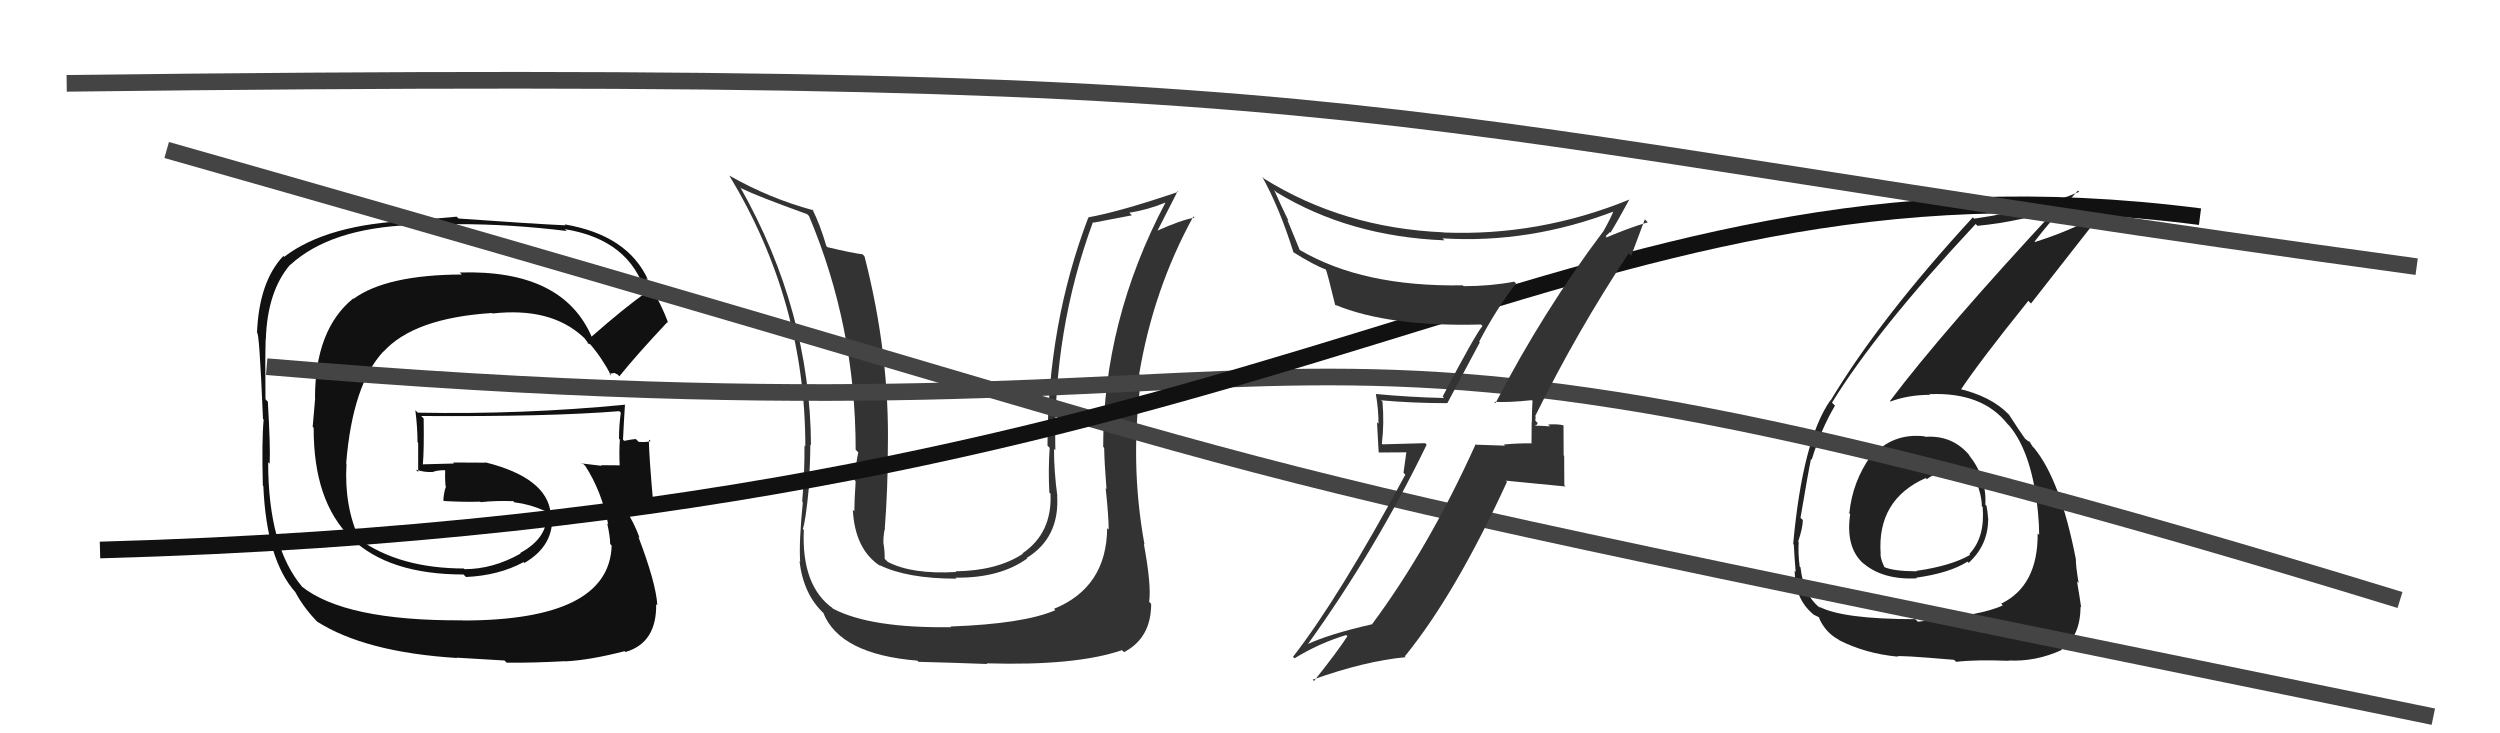
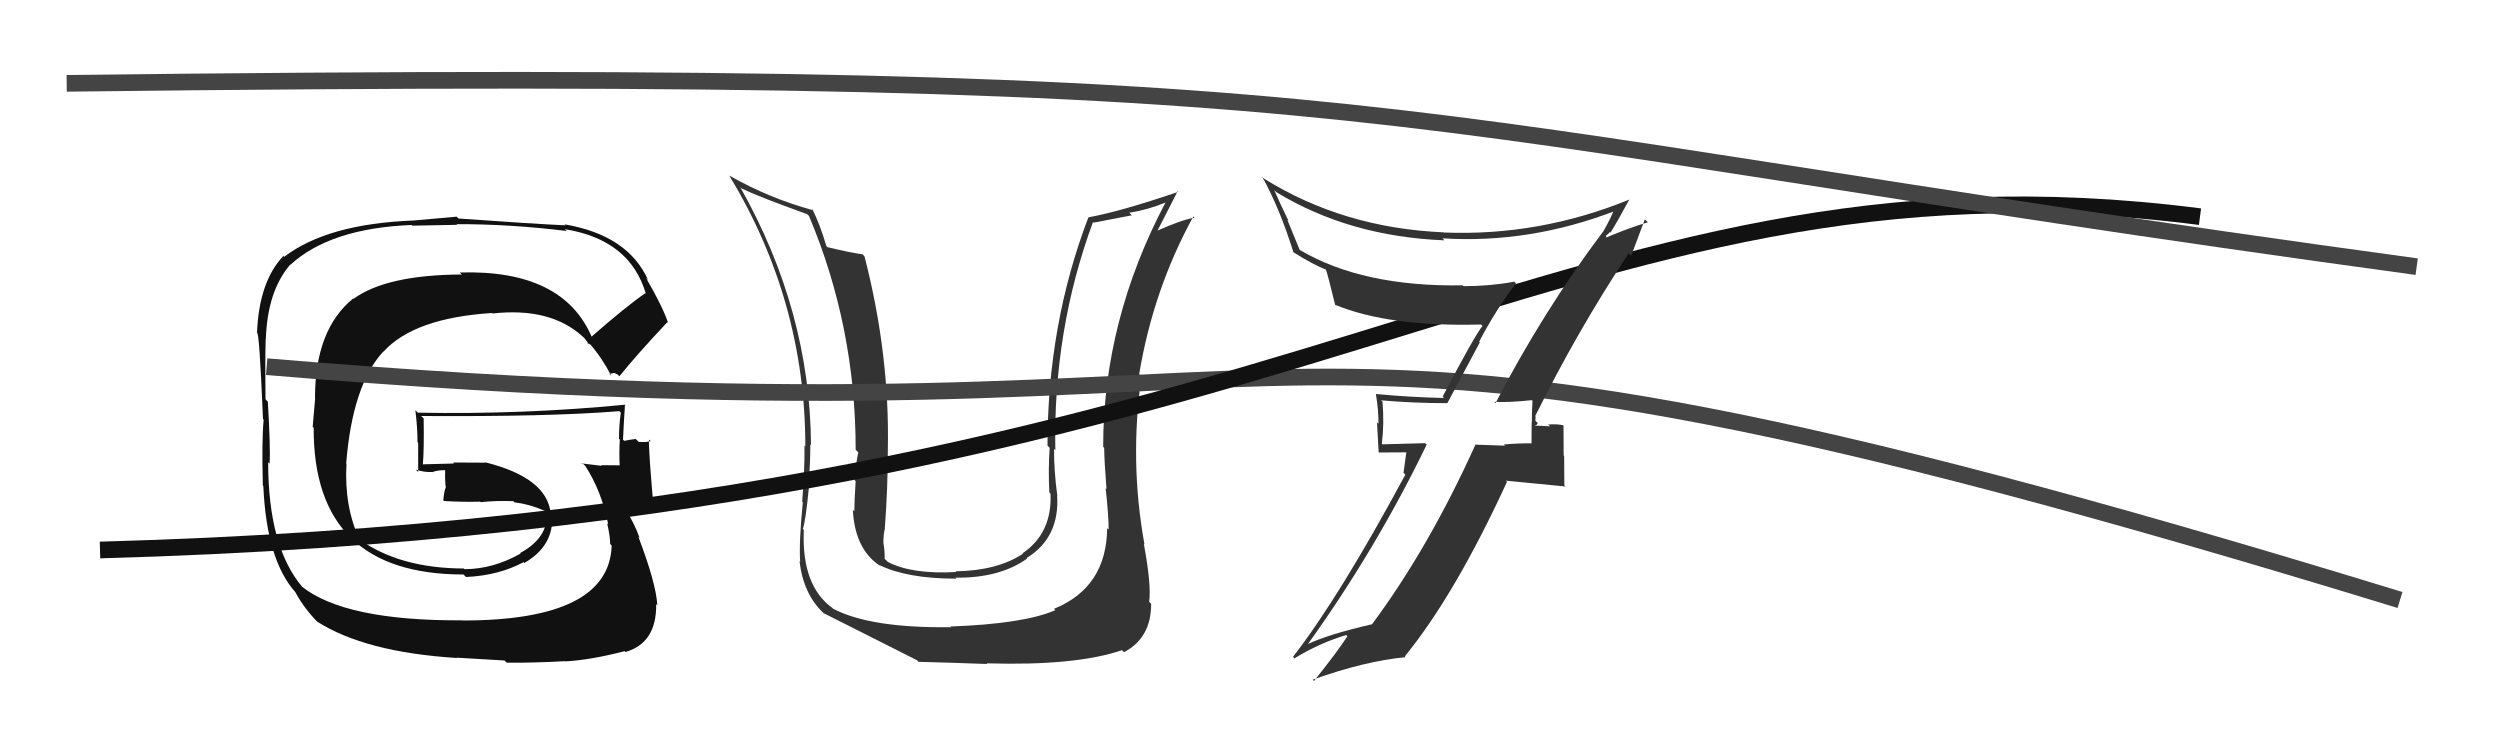
<svg xmlns="http://www.w3.org/2000/svg" width="150" height="44" viewBox="0,0,150,44">
  <path fill="#111" d="M35.52 20.24L35.54 20.27L35.52 20.25Q33.79 16.16 27.59 16.35L27.68 16.44L27.71 16.47Q23.19 16.49 21.21 17.93L21.32 18.04L21.19 17.91Q18.90 19.77 18.90 23.88L18.91 23.89L18.76 25.61L18.82 25.67Q18.79 34.47 27.81 34.47L27.93 34.59L27.96 34.62Q29.93 34.53 31.41 33.73L31.45 33.76L31.46 33.78Q33.27 32.73 33.12 30.87L32.99 30.74L33.04 30.79Q32.81 28.66 29.12 27.74L29.14 27.76L27.18 27.75L27.24 27.81Q26.31 27.83 25.36 27.86L25.39 27.89L25.37 27.88Q25.45 27.01 25.42 25.11L25.36 25.05L25.27 24.96Q32.97 25.01 37.16 24.67L37.06 24.57L37.25 24.76Q37.14 25.52 37.14 26.32L37.17 26.35L37.19 26.38Q37.14 27.12 37.18 27.92L37.10 27.85L37.18 27.92Q36.06 27.91 36.06 27.91L36.02 27.87L36.11 27.95Q34.56 27.78 34.94 27.78L35.03 27.87L35.12 27.96Q36.10 29.48 36.49 31.45L36.49 31.46L36.43 31.40Q36.61 32.19 36.61 32.64L36.64 32.67L36.70 32.74Q36.55 37.23 27.75 37.23L27.89 37.37L27.75 37.22Q20.67 37.26 18.08 35.17L18.10 35.18L18.14 35.22Q16.09 32.80 16.09 27.74L16.10 27.74L16.18 27.82Q16.23 26.80 16.07 24.10L15.98 24.01L15.93 23.95Q15.90 21.72 15.94 20.35L15.79 20.20L15.95 20.36Q16.04 17.48 17.41 15.88L17.38 15.85L17.42 15.89Q19.82 13.69 24.70 13.50L24.74 13.54L27.43 13.49L27.38 13.45Q30.58 13.44 34.01 13.86L33.96 13.82L33.89 13.75Q37.80 14.38 38.75 17.62L38.62 17.48L38.72 17.59Q37.57 18.38 35.48 20.21ZM36.85 22.37L37.07 22.48L37.16 22.58Q38.18 21.31 40.04 19.33L40.13 19.41L40.09 19.38Q39.76 18.40 38.77 16.69L38.77 16.68L38.89 16.81Q37.68 14.11 33.87 13.46L33.88 13.47L33.93 13.52Q31.81 13.42 27.51 13.11L27.40 13.00L24.81 13.23L24.81 13.23Q19.64 13.43 17.05 15.41L16.94 15.30L17.00 15.36Q15.54 16.90 15.42 19.98L15.46 20.02L15.41 19.98Q15.55 19.65 15.78 25.14L15.77 25.13L15.82 25.18Q15.70 26.39 15.77 29.13L15.90 29.26L15.80 29.16Q15.99 33.61 17.74 35.55L17.80 35.61L17.72 35.53Q18.25 36.52 19.13 37.40L19.12 37.38L19.02 37.29Q21.89 39.13 27.41 39.48L27.40 39.46L30.27 39.63L30.40 39.76Q31.91 39.78 33.92 39.67L34.00 39.74L33.94 39.68Q35.38 39.61 37.48 39.07L37.59 39.18L37.53 39.12Q39.41 38.57 39.37 36.24L39.36 36.24L39.44 36.31Q39.36 34.98 38.30 32.20L38.25 32.15L38.38 32.28Q38.04 31.34 37.51 30.54L37.45 30.48L37.54 30.57Q38.07 30.53 39.25 30.72L39.22 30.69L39.24 30.71Q38.91 27.06 38.94 26.38L39.00 26.43L39.04 26.47Q38.74 26.55 38.32 26.51L38.20 26.39L38.14 26.34Q37.84 26.37 37.46 26.45L37.49 26.48L37.38 26.38Q37.43 25.31 37.50 24.25L37.57 24.32L37.53 24.28Q31.35 24.88 25.07 24.76L25.05 24.74L24.92 24.61Q25.05 25.62 25.05 26.53L25.09 26.57L25.09 28.32L24.95 28.18Q25.50 28.35 25.92 28.32L25.80 28.20L25.93 28.33Q26.23 28.21 26.69 28.21L26.62 28.14L26.71 28.23Q26.69 28.67 26.73 29.16L26.64 29.07L26.76 29.19Q26.63 29.52 26.60 30.02L26.72 30.15L26.64 30.06Q27.78 30.13 28.81 30.10L28.83 30.12L28.84 30.13Q29.77 30.03 30.80 30.07L30.89 30.17L30.87 30.14Q31.78 30.25 32.66 30.64L32.68 30.65L32.79 30.80L32.80 30.82Q32.88 32.27 31.21 33.18L31.23 33.20L31.24 33.21Q29.58 34.15 27.87 34.15L27.83 34.11L27.83 34.11Q23.98 34.10 21.54 32.35L21.57 32.37L21.58 32.39Q20.64 30.38 20.79 27.83L20.78 27.82L20.77 27.81Q21.15 23.09 23.00 21.09L22.87 20.97L23.01 21.10Q24.84 19.08 29.52 18.78L29.54 18.80L29.55 18.81Q33.04 18.42 34.98 20.21L35.07 20.29L35.06 20.28Q35.21 20.47 35.33 20.66L35.23 20.57L35.47 20.69L35.34 20.57Q36.11 21.45 36.68 22.55L36.56 22.43L36.85 22.38Z" />
-   <path fill="#333" d="M66.54 31.79L66.44 31.70L66.43 31.68Q66.40 35.24 63.24 36.53L63.32 36.61L63.32 36.61Q61.44 37.43 57.03 37.59L56.88 37.44L57.07 37.63Q52.23 37.70 49.98 36.52L49.83 36.37L49.97 36.50Q48.08 35.15 48.23 31.80L48.23 31.79L48.17 31.74Q48.34 31.26 48.53 29.28L48.50 29.25L48.52 29.27Q48.62 27.66 48.62 26.67L48.65 26.69L48.66 26.71Q48.61 18.66 44.42 11.24L44.50 11.31L44.50 11.31Q45.46 11.78 48.43 12.85L48.48 12.90L48.54 12.96Q51.34 19.60 51.34 26.99L51.32 26.96L51.50 27.15Q51.37 27.63 51.28 28.81L51.34 28.88L51.34 28.87Q51.26 30.07 51.26 30.68L51.25 30.67L51.17 30.58Q51.29 32.99 52.85 33.98L52.86 33.99L52.76 33.90Q54.42 34.72 57.39 34.72L57.32 34.65L57.34 34.66Q59.99 34.69 61.63 33.51L61.63 33.51L61.60 33.48Q63.58 32.26 63.43 29.75L63.37 29.69L63.44 29.76Q63.24 28.27 63.24 26.94L63.31 27.00L63.32 27.01Q63.18 19.83 65.58 13.32L65.61 13.36L67.91 12.92L67.76 12.76Q68.85 12.60 69.96 12.14L69.82 12.00L69.94 12.13Q66.19 19.23 66.19 26.81L66.26 26.88L66.25 26.86Q66.26 27.71 66.39 29.34L66.26 29.21L66.34 29.29Q66.52 30.98 66.52 31.78ZM68.52 32.52L68.64 32.64L68.67 32.67Q67.76 27.69 68.49 22.59L68.37 22.47L68.35 22.45Q69.20 17.36 71.60 12.99L71.58 12.96L71.67 13.06Q70.89 13.19 69.44 13.84L69.49 13.89L69.45 13.84Q69.86 13.03 70.66 11.47L70.68 11.49L70.70 11.51Q67.20 12.70 65.30 13.04L65.38 13.12L65.30 13.05Q62.85 19.47 62.85 26.74L62.90 26.79L62.98 26.87Q62.89 28.14 62.96 29.55L63.11 29.70L63.03 29.62Q63.14 31.98 61.35 33.20L61.46 33.30L61.38 33.22Q59.85 34.24 57.33 34.28L57.36 34.31L57.37 34.32Q54.71 34.47 53.26 33.71L53.26 33.70L53.08 33.53Q53.09 33.12 53.02 32.66L53.03 32.67L53.01 32.66Q52.98 32.17 53.10 31.68L53.05 31.63L53.09 31.67Q53.27 29.30 53.27 26.98L53.31 27.02L53.27 26.98Q53.39 21.28 51.87 15.38L51.76 15.26L51.76 15.26Q51.06 15.17 49.65 14.83L49.69 14.87L49.58 14.76Q49.20 13.46 48.74 12.55L48.71 12.52L48.81 12.62Q46.15 11.90 43.75 10.53L43.77 10.55L43.75 10.52Q48.32 18.07 48.32 26.79L48.31 26.77L48.27 26.73Q48.28 28.38 48.13 30.09L48.16 30.13L48.17 30.13Q47.93 32.53 48.01 33.71L48.02 33.72L47.97 33.67Q48.21 35.70 49.47 36.84L49.45 36.83L49.40 36.78Q50.40 39.26 55.05 39.64L55.03 39.62L55.11 39.71Q57.11 39.76 59.24 39.84L59.17 39.77L59.20 39.80Q64.54 39.96 67.32 39.01L67.32 39.01L67.44 39.13Q69.07 38.28 69.07 36.23L68.95 36.11L68.95 36.11Q69.09 35.11 68.63 32.63Z" />
-   <path fill="#222" d="M115.37 26.07L115.48 26.18L115.48 26.18Q113.55 25.96 112.31 27.39L112.25 27.33L112.26 27.34Q111.15 28.89 110.96 30.79L110.83 30.67L111.01 30.85Q110.72 32.84 111.80 33.81L111.83 33.83L111.72 33.73Q112.92 34.81 115.01 34.70L114.89 34.57L114.97 34.66Q116.95 34.39 118.05 33.70L118.17 33.82L118.12 33.77Q119.29 32.70 119.29 31.14L119.35 31.19L119.29 31.13Q119.26 30.72 119.19 30.34L119.19 30.35L119.12 30.28Q119.21 28.62 118.11 27.27L118.12 27.28L118.22 27.38Q117.18 26.09 115.51 26.21ZM114.94 37.17L114.94 37.17L114.92 37.15Q110.54 37.15 109.13 36.39L109.22 36.48L109.26 36.52Q108.22 35.75 108.03 34.04L107.93 33.94L107.98 33.98Q107.88 33.24 107.92 32.51L107.94 32.54L107.89 32.49Q108.17 31.66 108.17 31.20L108.07 31.11L108.03 31.07Q108.51 28.23 108.66 27.54L108.69 27.57L108.70 27.59Q109.26 25.75 110.10 24.34L110.06 24.30L109.92 24.16Q112.60 19.80 118.54 13.44L118.67 13.57L118.65 13.55Q121.35 13.28 123.56 12.48L123.47 12.39L123.49 12.41Q116.59 19.83 113.40 24.06L113.38 24.04L113.43 24.09Q114.51 23.69 115.80 23.69L115.65 23.53L115.77 23.65Q118.94 23.51 120.46 25.45L120.54 25.53L120.58 25.57Q121.94 27.23 122.28 30.77L122.16 30.65L122.28 30.77Q122.35 31.49 122.35 32.10L122.33 32.07L122.26 32.01Q122.28 35.15 120.07 36.22L120.04 36.19L120.17 36.32Q118.95 36.92 115.07 37.30ZM117.21 39.56L117.18 39.53L117.37 39.71Q118.56 39.57 120.54 39.65L120.56 39.67L120.51 39.63Q122.16 39.71 123.72 38.99L123.84 39.11L123.68 38.95Q124.83 38.19 124.83 36.40L124.83 36.40L124.87 36.45Q124.79 35.87 124.62 34.88L124.72 34.99L124.72 34.99Q124.55 34.00 124.55 33.54L124.46 33.45L124.55 33.54Q123.62 28.76 122.02 26.85L122.12 26.96L121.98 26.82Q121.87 26.67 121.72 26.44L121.88 26.60L121.60 26.40L121.34 26.18L121.53 26.36Q121.15 25.83 120.54 24.88L120.41 24.76L120.51 24.85Q119.46 23.77 117.48 23.31L117.50 23.32L117.61 23.44Q118.73 21.74 121.70 18.05L121.86 18.21L126.04 12.87L125.99 12.82Q124.49 13.76 122.10 14.52L121.94 14.36L122.07 14.50Q122.89 13.41 124.68 11.43L124.66 11.42L124.75 11.51Q122.33 12.55 118.45 13.12L118.55 13.22L118.37 13.04Q112.80 19.09 109.83 24.04L109.80 24.00L109.82 24.02Q108.16 26.40 107.59 32.64L107.76 32.81L107.63 32.68Q107.66 33.36 107.74 34.31L107.61 34.19L107.68 34.26Q107.69 35.94 108.79 36.85L108.96 37.02L108.82 36.88Q109.23 37.06 109.19 37.10L109.30 37.21L109.12 37.03Q109.52 37.96 110.32 38.38L110.43 38.49L110.35 38.41Q111.91 39.21 113.86 39.40L113.80 39.34L113.85 39.39Q113.74 39.29 117.24 39.59ZM117.12 28.47L116.98 28.32L117.01 28.36Q117.56 28.22 118.51 28.72L118.56 28.76L118.52 28.72Q118.91 29.72 118.91 30.37L119.00 30.46L118.96 30.42Q119.11 32.25 118.16 33.24L118.13 33.21L118.21 33.29Q117.08 33.95 114.99 34.25L114.96 34.23L115.01 34.28Q113.56 34.27 113.03 34.01L113.03 34.00L113.07 34.04Q112.83 33.54 112.83 33.24L112.84 33.25L112.84 33.25Q112.61 29.98 115.55 28.68L115.44 28.58L115.61 28.75Q116.24 28.27 117.00 28.34Z" />
+   <path fill="#333" d="M66.54 31.79L66.44 31.70L66.43 31.68Q66.40 35.24 63.24 36.53L63.32 36.61L63.32 36.61Q61.44 37.43 57.03 37.59L56.88 37.44L57.07 37.63Q52.23 37.70 49.98 36.52L49.83 36.37L49.97 36.50Q48.08 35.15 48.23 31.80L48.23 31.79L48.17 31.74Q48.34 31.26 48.53 29.28L48.50 29.25L48.52 29.27Q48.62 27.66 48.62 26.67L48.65 26.69L48.66 26.71Q48.61 18.66 44.42 11.24L44.50 11.31L44.50 11.31Q45.46 11.78 48.43 12.85L48.48 12.90L48.54 12.96Q51.34 19.60 51.34 26.99L51.32 26.96L51.50 27.15Q51.37 27.63 51.28 28.81L51.34 28.88L51.34 28.87Q51.26 30.07 51.26 30.68L51.25 30.67L51.17 30.58Q51.29 32.99 52.85 33.98L52.86 33.99L52.76 33.90Q54.42 34.72 57.39 34.72L57.32 34.65L57.34 34.66Q59.99 34.69 61.63 33.51L61.63 33.51L61.60 33.48Q63.58 32.26 63.43 29.75L63.37 29.69L63.44 29.76Q63.24 28.27 63.24 26.94L63.31 27.00L63.32 27.01Q63.18 19.83 65.58 13.32L65.61 13.36L67.91 12.92L67.76 12.76Q68.85 12.60 69.96 12.14L69.82 12.00L69.94 12.13Q66.19 19.23 66.19 26.81L66.26 26.88L66.25 26.86Q66.26 27.71 66.39 29.34L66.26 29.21L66.34 29.29Q66.52 30.98 66.52 31.78ZM68.52 32.52L68.64 32.64L68.67 32.67Q67.76 27.69 68.49 22.59L68.37 22.47L68.35 22.45Q69.20 17.36 71.60 12.99L71.58 12.96L71.67 13.06Q70.89 13.19 69.44 13.84L69.49 13.89L69.45 13.84Q69.86 13.03 70.66 11.47L70.68 11.49L70.70 11.51Q67.20 12.70 65.30 13.04L65.38 13.12L65.30 13.05Q62.85 19.47 62.85 26.74L62.90 26.79L62.98 26.87Q62.89 28.14 62.96 29.55L63.11 29.70L63.03 29.62Q63.14 31.98 61.35 33.20L61.46 33.30L61.38 33.22Q59.85 34.24 57.33 34.28L57.36 34.31L57.37 34.32Q54.71 34.47 53.26 33.71L53.26 33.70L53.08 33.53Q53.09 33.12 53.02 32.66L53.03 32.67L53.01 32.66Q52.98 32.17 53.10 31.68L53.05 31.63L53.09 31.67Q53.27 29.30 53.27 26.98L53.31 27.02L53.27 26.98Q53.39 21.28 51.87 15.38L51.76 15.26L51.76 15.26Q51.06 15.17 49.65 14.83L49.69 14.87L49.58 14.76Q49.20 13.46 48.74 12.55L48.71 12.52L48.81 12.62Q46.15 11.90 43.75 10.53L43.77 10.55L43.75 10.52Q48.32 18.07 48.32 26.79L48.31 26.77L48.27 26.73Q48.28 28.38 48.13 30.09L48.16 30.13L48.17 30.13Q47.93 32.53 48.01 33.71L48.02 33.72L47.97 33.67Q48.21 35.70 49.47 36.84L49.45 36.83L49.40 36.78L55.03 39.62L55.11 39.71Q57.11 39.76 59.24 39.84L59.17 39.77L59.20 39.80Q64.54 39.96 67.32 39.01L67.32 39.01L67.44 39.13Q69.07 38.28 69.07 36.23L68.95 36.11L68.95 36.11Q69.09 35.11 68.63 32.63Z" />
  <path d="M16 22 C87 28,69 13,144 36" stroke="#444" fill="none" />
-   <path d="M10 9 C91 32,58 25,146 43" stroke="#444" fill="none" />
  <path d="M6 33 C79 31,93 8,132 13" stroke="#111" fill="none" />
  <path d="M4 5 C87 4,79 7,145 16" stroke="#444" fill="none" />
  <path fill="#333" d="M89.63 24.08L89.73 24.19L89.65 24.11Q90.50 24.16 91.91 24.01L91.92 24.02L91.95 24.04Q91.91 24.69 91.91 25.33L91.90 25.33L91.89 26.58L91.92 26.60Q91.07 26.59 90.23 26.67L90.30 26.74L90.31 26.74Q89.40 26.71 88.56 26.68L88.62 26.73L88.54 26.65Q85.73 32.87 82.31 37.47L82.33 37.50L82.30 37.46Q79.73 38.05 78.43 38.66L78.54 38.77L78.45 38.68Q82.56 32.96 85.60 26.68L85.51 26.59L82.95 26.66L82.91 26.62Q83.06 25.43 82.95 24.10L82.87 24.03L82.87 24.02Q84.78 24.19 86.84 24.19L86.84 24.19L88.79 20.54L88.75 20.50Q89.74 18.60 90.96 17.00L90.91 16.95L90.85 16.90Q89.42 17.17 87.82 17.17L87.74 17.10L87.76 17.12Q81.77 17.22 78.01 15.01L77.98 14.99L77.24 13.19L77.31 13.25Q76.83 12.27 76.45 11.40L76.47 11.42L76.58 11.53Q80.95 14.19 86.66 14.42L86.64 14.39L86.55 14.30Q91.78 14.63 96.92 12.65L96.79 12.52L96.84 12.57Q96.69 13.02 96.19 13.90L96.26 13.97L96.19 13.89Q92.59 18.67 89.73 24.19ZM97.73 15.21L97.87 15.35L98.69 13.16L98.87 13.34Q97.74 13.66 96.07 14.38L96.10 14.42L96.40 14.22L96.34 14.16Q96.49 14.04 96.60 13.92L96.60 13.92L96.63 13.96Q97.04 13.30 97.76 11.97L97.75 11.96L97.77 11.97Q92.36 14.18 86.62 13.95L86.55 13.89L86.61 13.94Q80.59 13.68 75.83 10.71L75.76 10.63L75.74 10.62Q76.78 12.49 77.61 15.15L77.72 15.26L77.58 15.12Q78.82 15.90 79.61 16.20L79.52 16.11L79.54 16.13Q79.66 16.44 80.11 18.30L80.29 18.48L80.11 18.29Q83.34 19.62 88.86 19.47L88.81 19.42L88.95 19.56Q88.54 20.02 86.56 23.79L86.56 23.79L86.64 23.88Q84.54 23.83 82.56 23.64L82.59 23.67L82.55 23.63Q82.71 24.55 82.71 25.42L82.62 25.34L82.72 27.15L84.38 27.14L84.21 28.37L84.32 28.48Q80.36 35.83 77.58 39.41L77.56 39.39L77.67 39.50Q79.13 38.60 80.77 38.10L80.87 38.21L80.84 38.18Q80.21 39.15 78.84 40.86L78.85 40.87L78.76 40.78Q81.90 39.66 84.34 39.43L84.40 39.49L84.29 39.38Q87.30 35.69 90.42 28.91L90.35 28.84L93.94 29.19L93.86 29.12Q93.85 28.27 93.85 27.36L93.82 27.32L93.81 25.52L93.81 25.52Q93.45 25.43 92.89 25.47L93.04 25.62L93.01 25.58Q92.38 25.54 92.12 25.54L92.13 25.55L92.09 25.52Q92.22 25.53 92.26 25.38L92.12 25.24L92.14 25.00L92.11 24.97Q94.64 19.85 97.72 15.20Z" />
</svg>